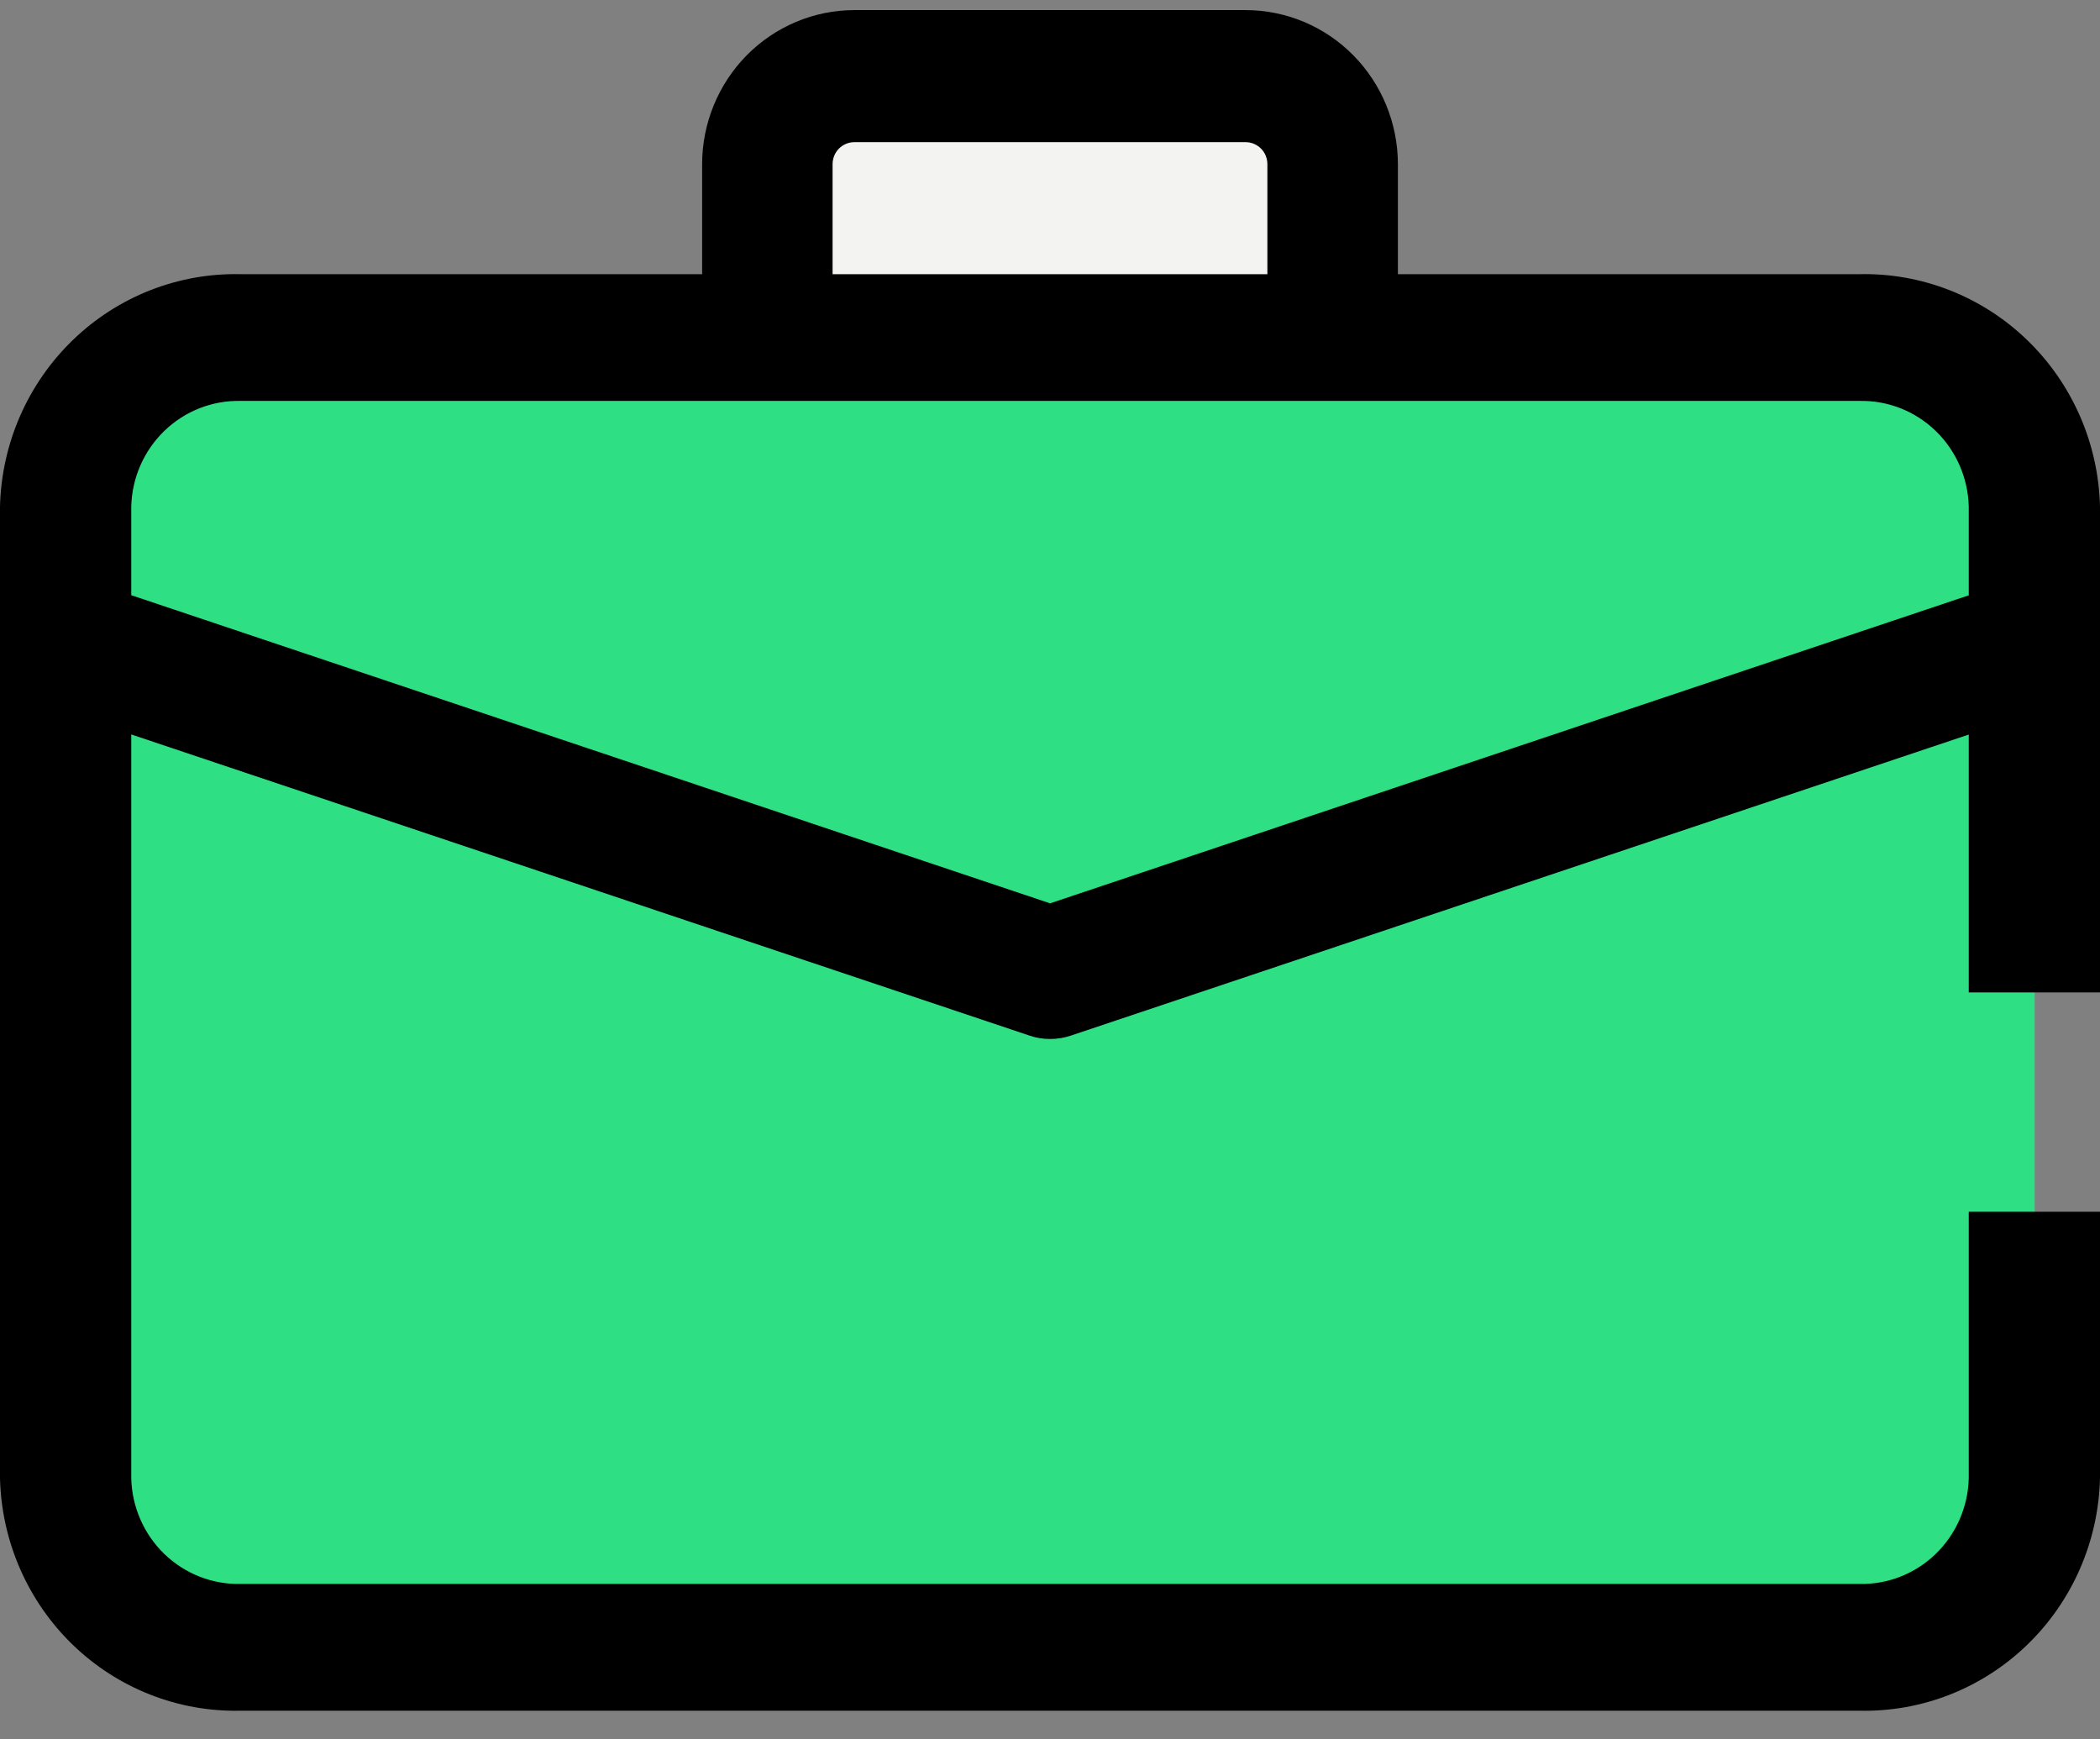
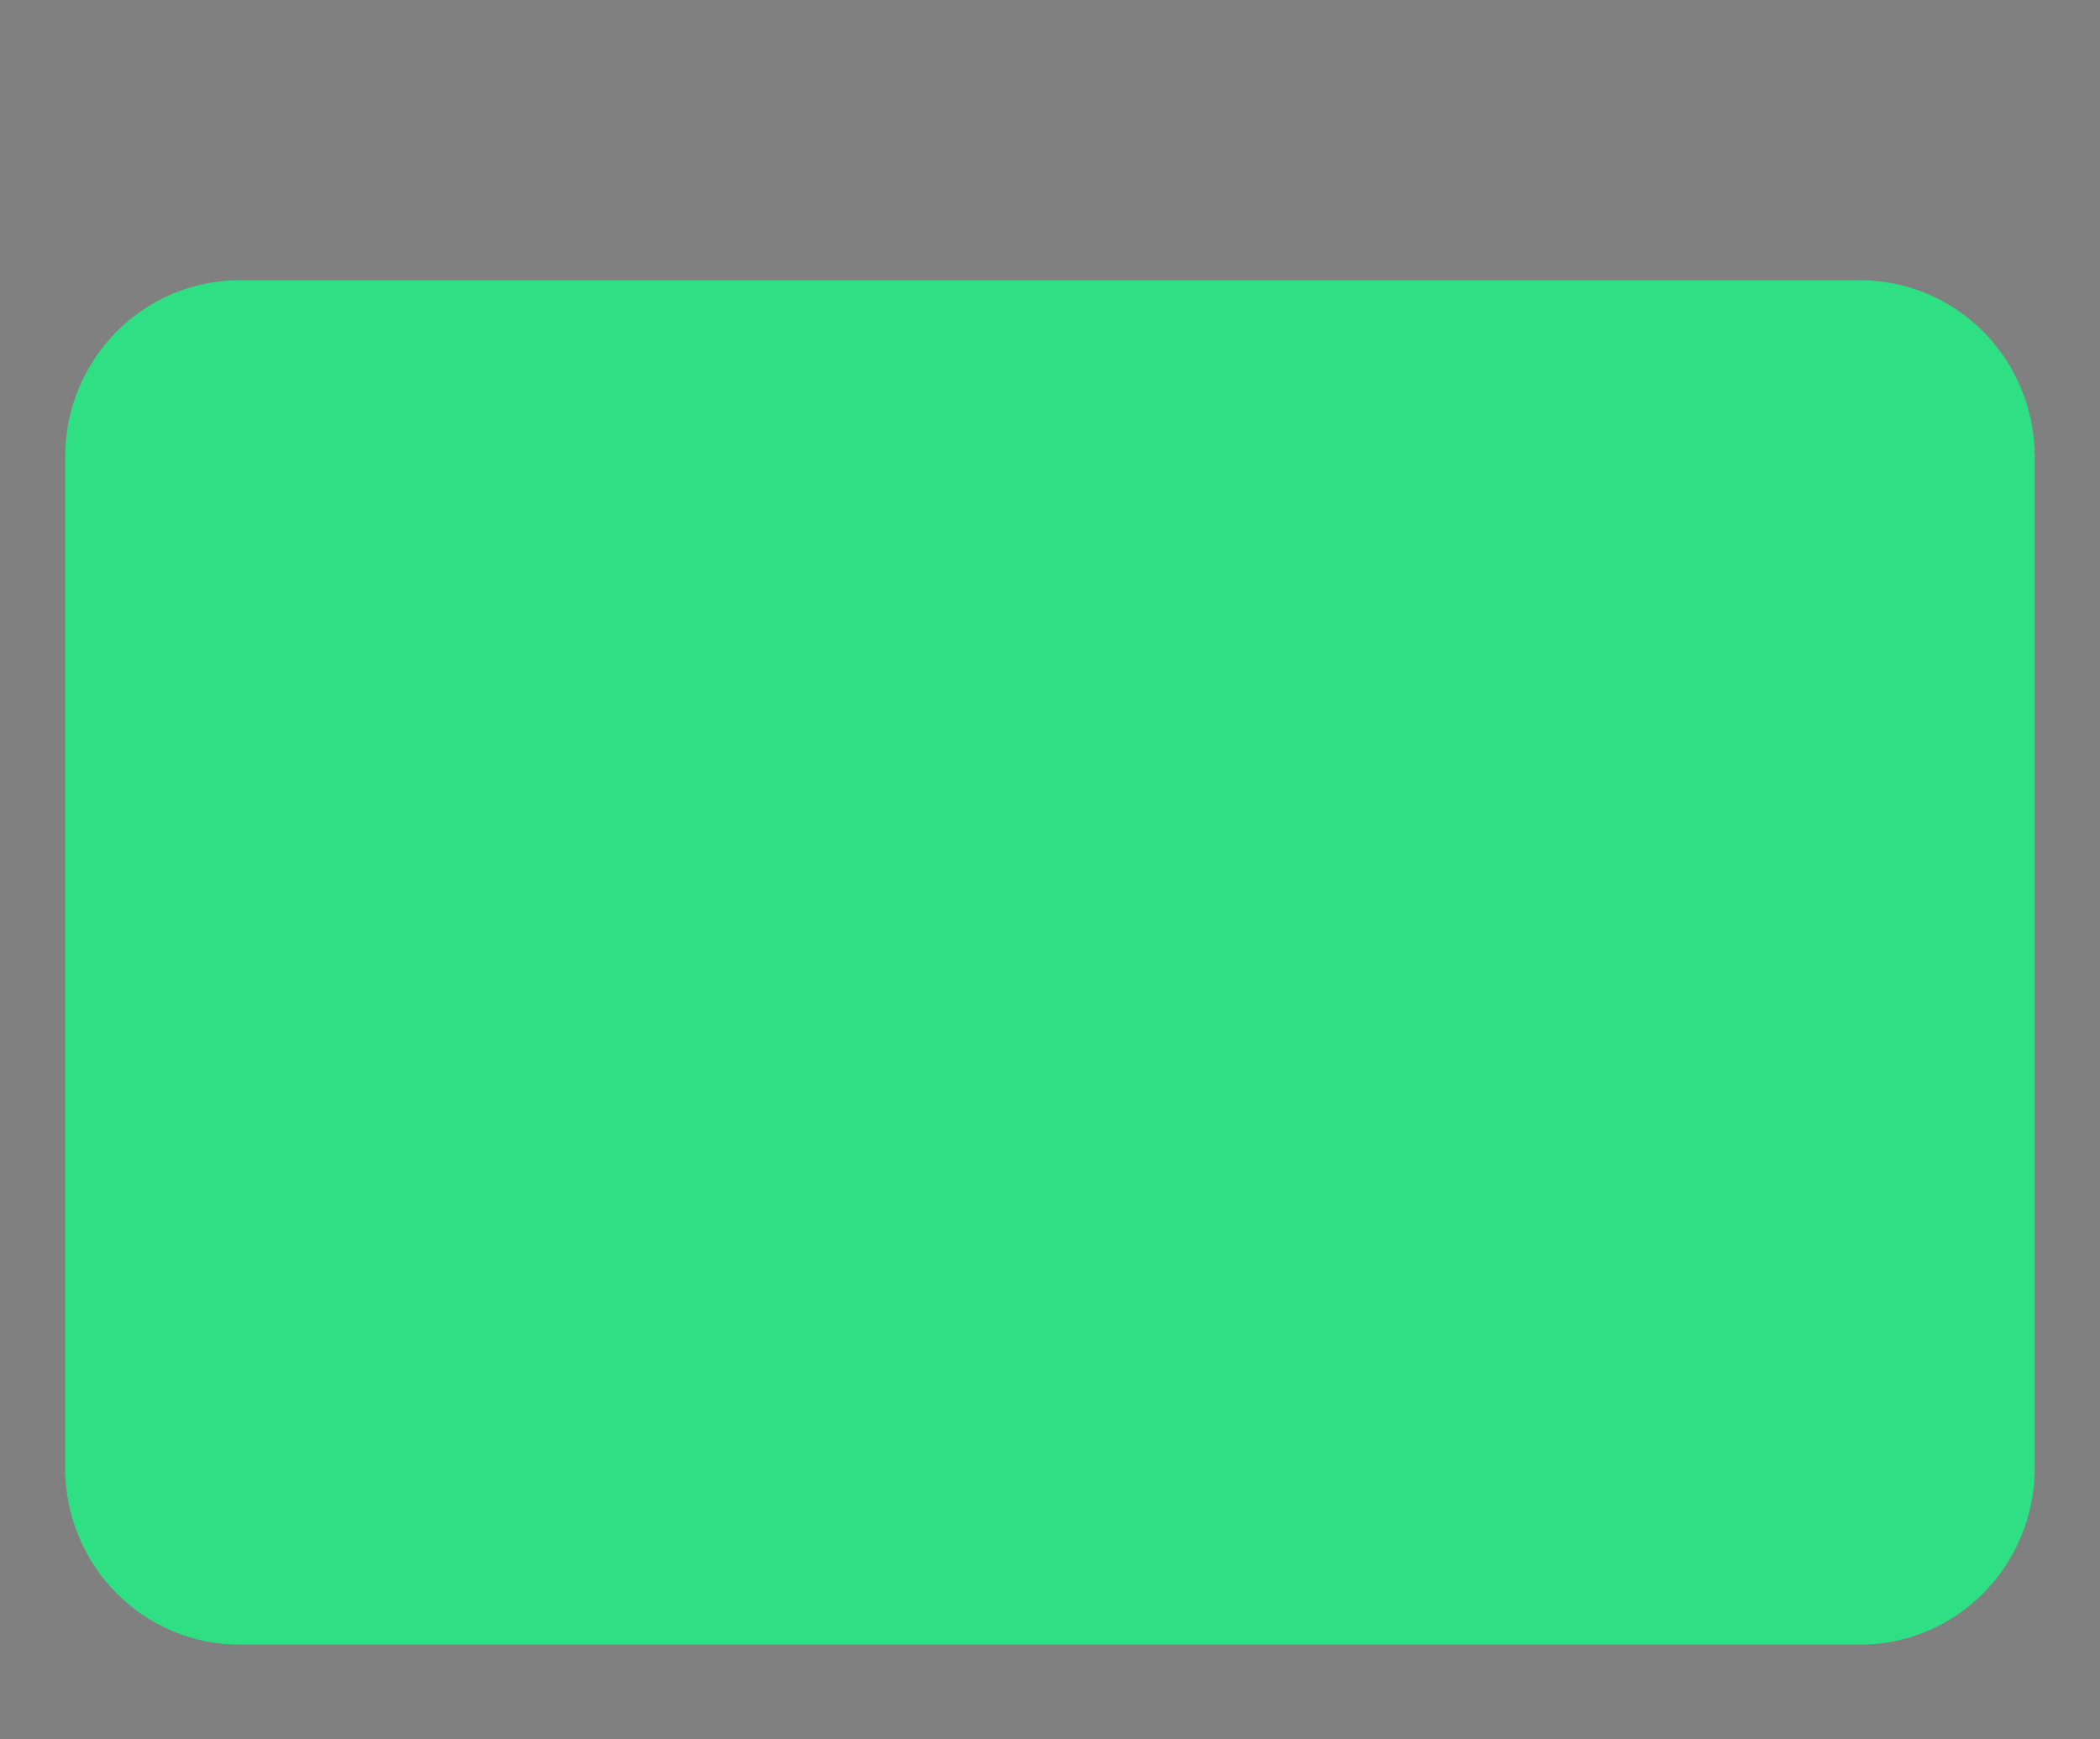
<svg xmlns="http://www.w3.org/2000/svg" width="64" height="53" viewBox="0 0 64 53" fill="none">
  <rect x="0" y="0" width="64" height="53" fill="#808080" stroke="none" />
-   <path d="M1.985 19.582L31.997 29.642L62.01 19.582H1.985Z" fill="#2FDF84" />
  <path d="M56.675 50.117H7.321C6.623 50.12 5.93 49.983 5.284 49.715C4.638 49.447 4.05 49.052 3.555 48.554C3.059 48.056 2.665 47.463 2.396 46.811C2.127 46.159 1.987 45.459 1.985 44.752V13.904C1.987 13.197 2.127 12.498 2.396 11.846C2.666 11.193 3.059 10.601 3.555 10.103C4.051 9.605 4.638 9.21 5.284 8.942C5.931 8.674 6.623 8.537 7.321 8.54H56.675C57.373 8.537 58.065 8.674 58.711 8.942C59.357 9.211 59.945 9.605 60.44 10.103C60.936 10.601 61.329 11.194 61.599 11.846C61.868 12.498 62.008 13.197 62.01 13.904V44.752C62.008 45.459 61.868 46.158 61.599 46.811C61.33 47.463 60.936 48.055 60.441 48.553C59.945 49.052 59.358 49.446 58.711 49.715C58.065 49.983 57.373 50.12 56.675 50.117Z" fill="#2FDF84" />
-   <path d="M23.384 10.369V5.003C23.384 4.292 23.663 3.609 24.16 3.106C24.657 2.603 25.331 2.32 26.034 2.32H37.959C38.662 2.32 39.337 2.603 39.834 3.106C40.331 3.609 40.61 4.292 40.61 5.003V10.369H23.384Z" fill="#F3F3F1" />
-   <path d="M32.003 31.661C31.788 31.661 31.574 31.626 31.371 31.556L1.362 21.496L2.63 17.678L32.003 27.527L61.381 17.678L62.649 21.496L32.638 31.557C32.433 31.626 32.219 31.661 32.003 31.661Z" fill="black" />
-   <path d="M56.667 52.13H7.333C5.434 52.173 3.595 51.451 2.22 50.124C0.846 48.796 0.047 46.971 0 45.048V15.435C0.047 13.513 0.846 11.688 2.221 10.361C3.595 9.033 5.434 8.312 7.333 8.355H56.667C58.566 8.312 60.405 9.034 61.779 10.361C63.154 11.688 63.953 13.513 64 15.435V30.242H60V15.435C59.978 14.562 59.615 13.733 58.99 13.129C58.365 12.526 57.53 12.198 56.667 12.217H7.333C6.47 12.198 5.635 12.526 5.01 13.129C4.385 13.733 4.022 14.562 4 15.435V45.048C4.022 45.922 4.385 46.751 5.01 47.355C5.635 47.958 6.47 48.286 7.333 48.267H56.667C57.53 48.286 58.365 47.958 58.99 47.355C59.615 46.751 59.978 45.922 60 45.048V36.925H64V45.049C63.953 46.972 63.154 48.797 61.779 50.124C60.405 51.452 58.566 52.173 56.667 52.13Z" fill="black" />
-   <path d="M42.603 10.368H38.625V5.003C38.625 4.825 38.555 4.654 38.431 4.528C38.306 4.403 38.138 4.332 37.962 4.332H26.036C25.861 4.332 25.692 4.403 25.568 4.528C25.443 4.654 25.374 4.825 25.374 5.003V10.368H21.398V5.003C21.399 3.758 21.889 2.565 22.758 1.684C23.628 0.804 24.807 0.309 26.036 0.308H37.962C39.192 0.308 40.372 0.803 41.242 1.683C42.112 2.564 42.601 3.758 42.603 5.003V10.368Z" fill="black" />
</svg>